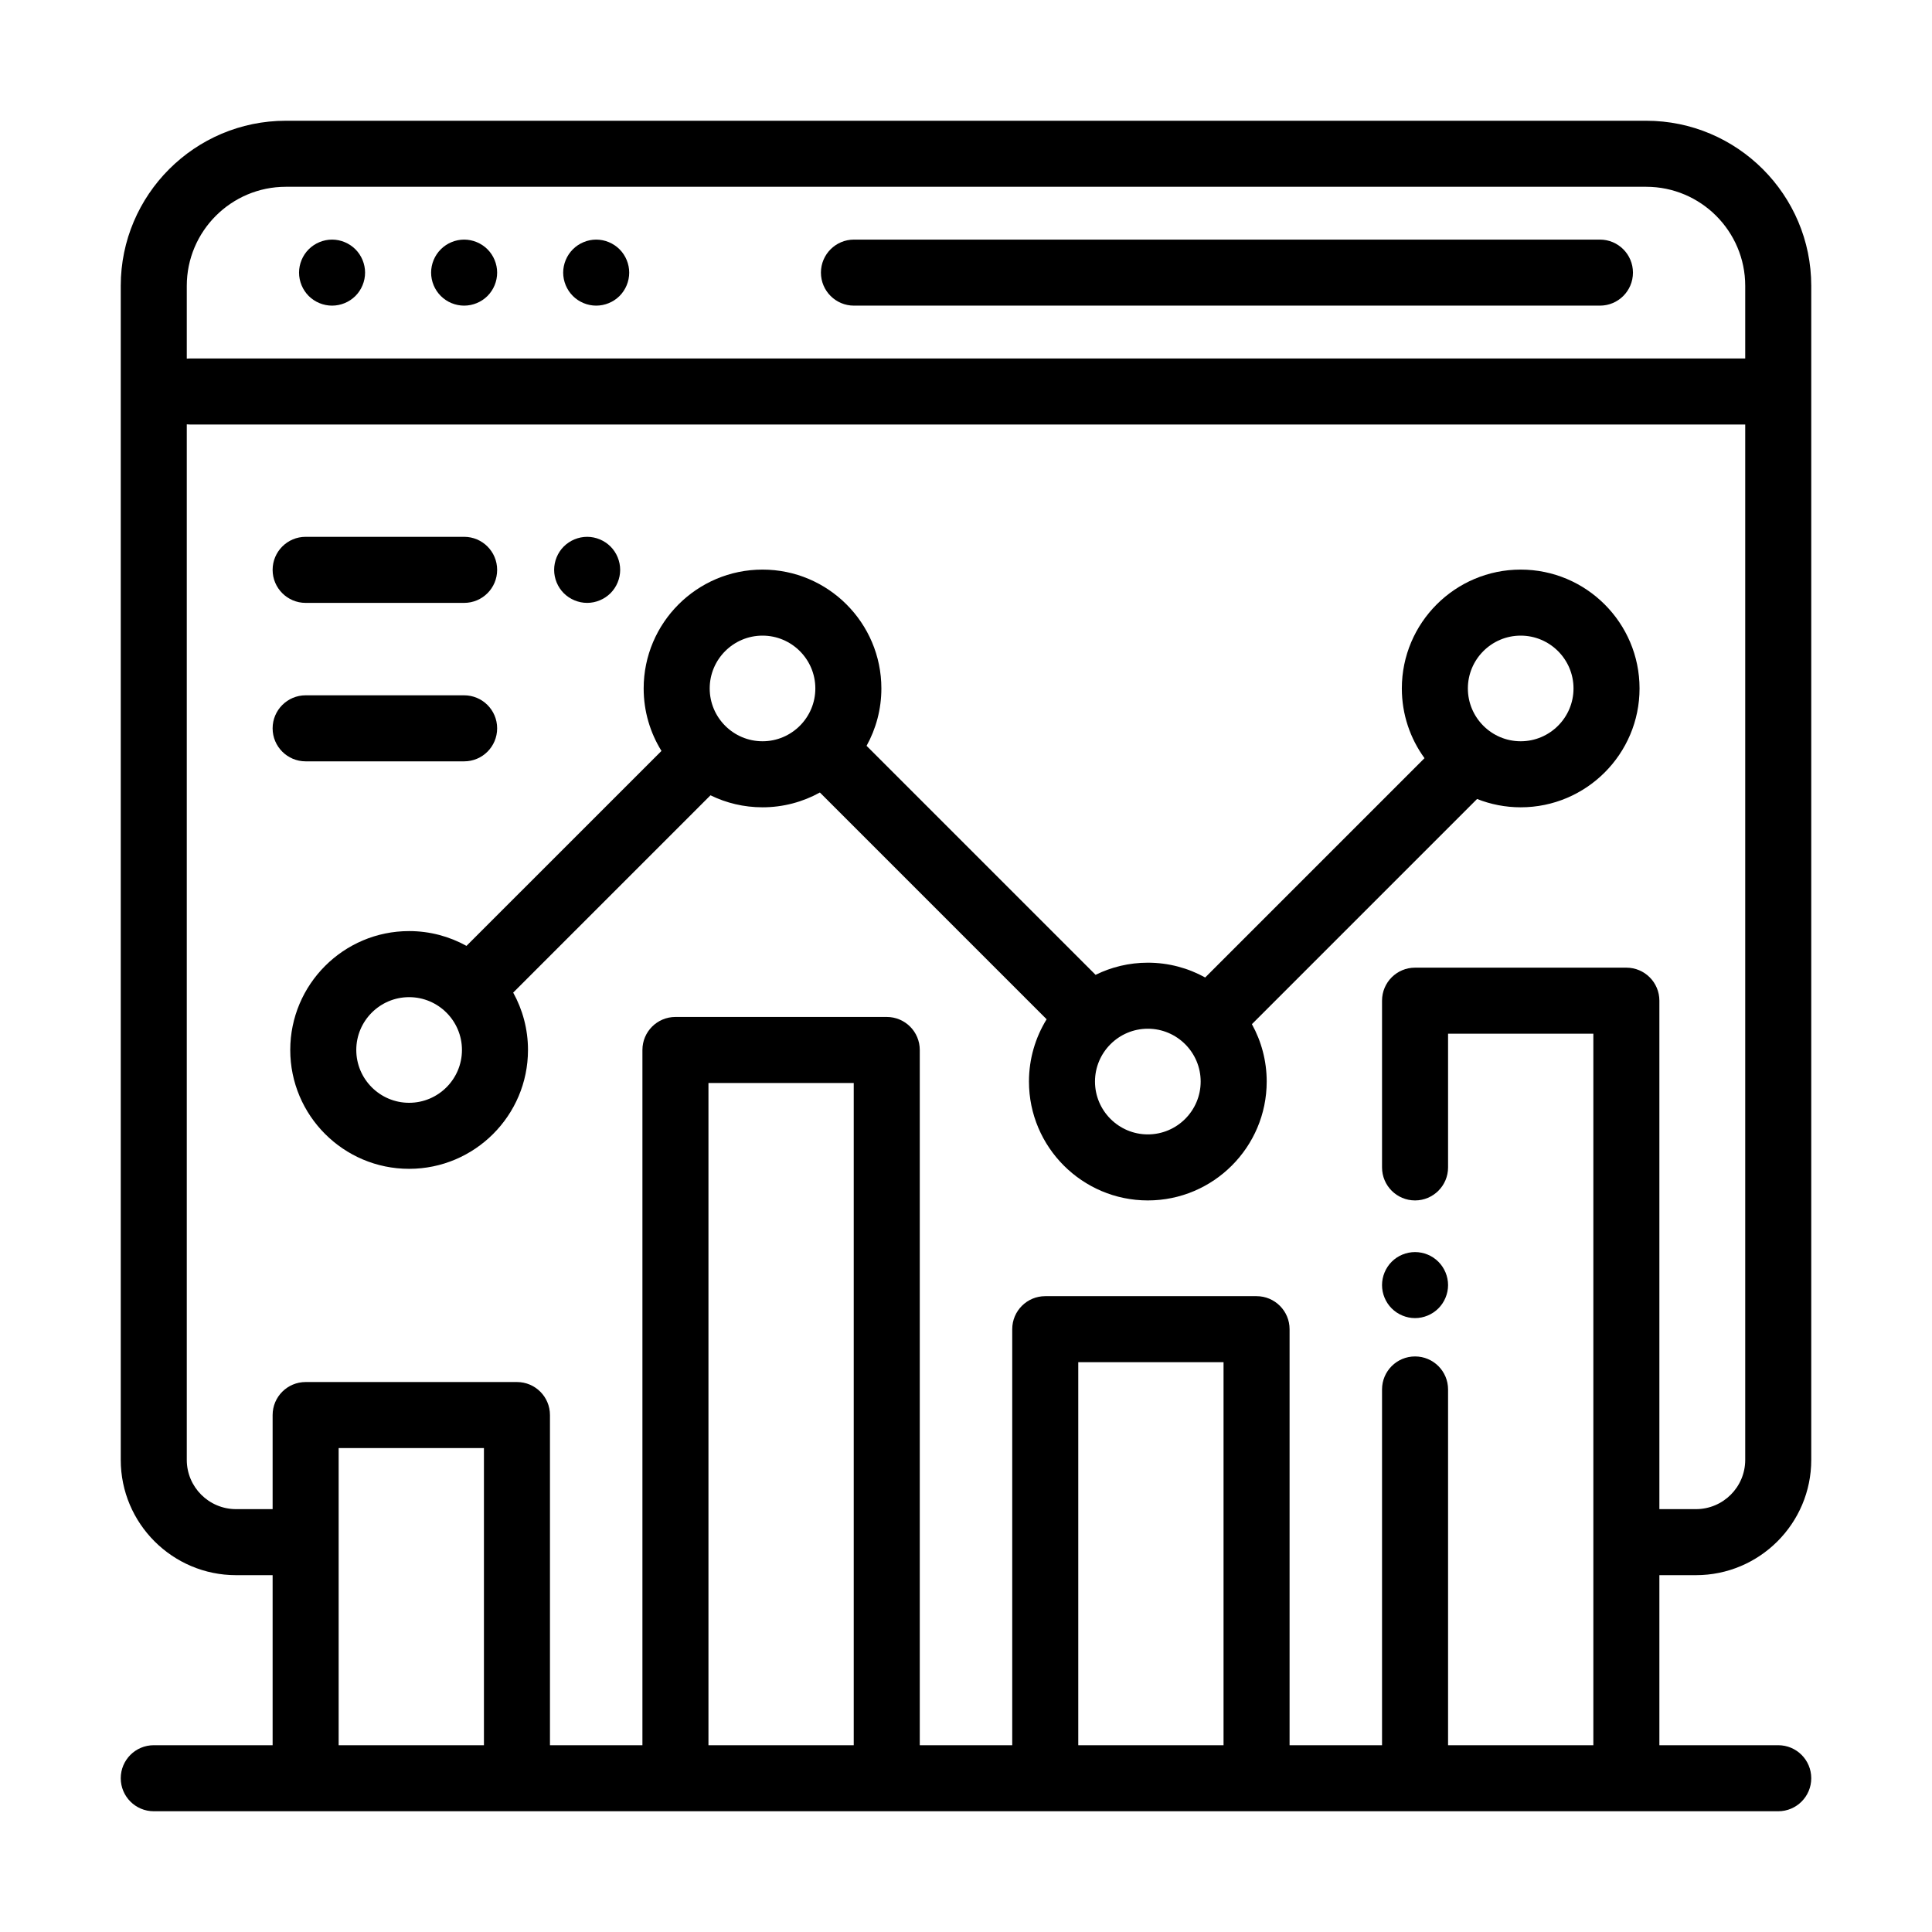
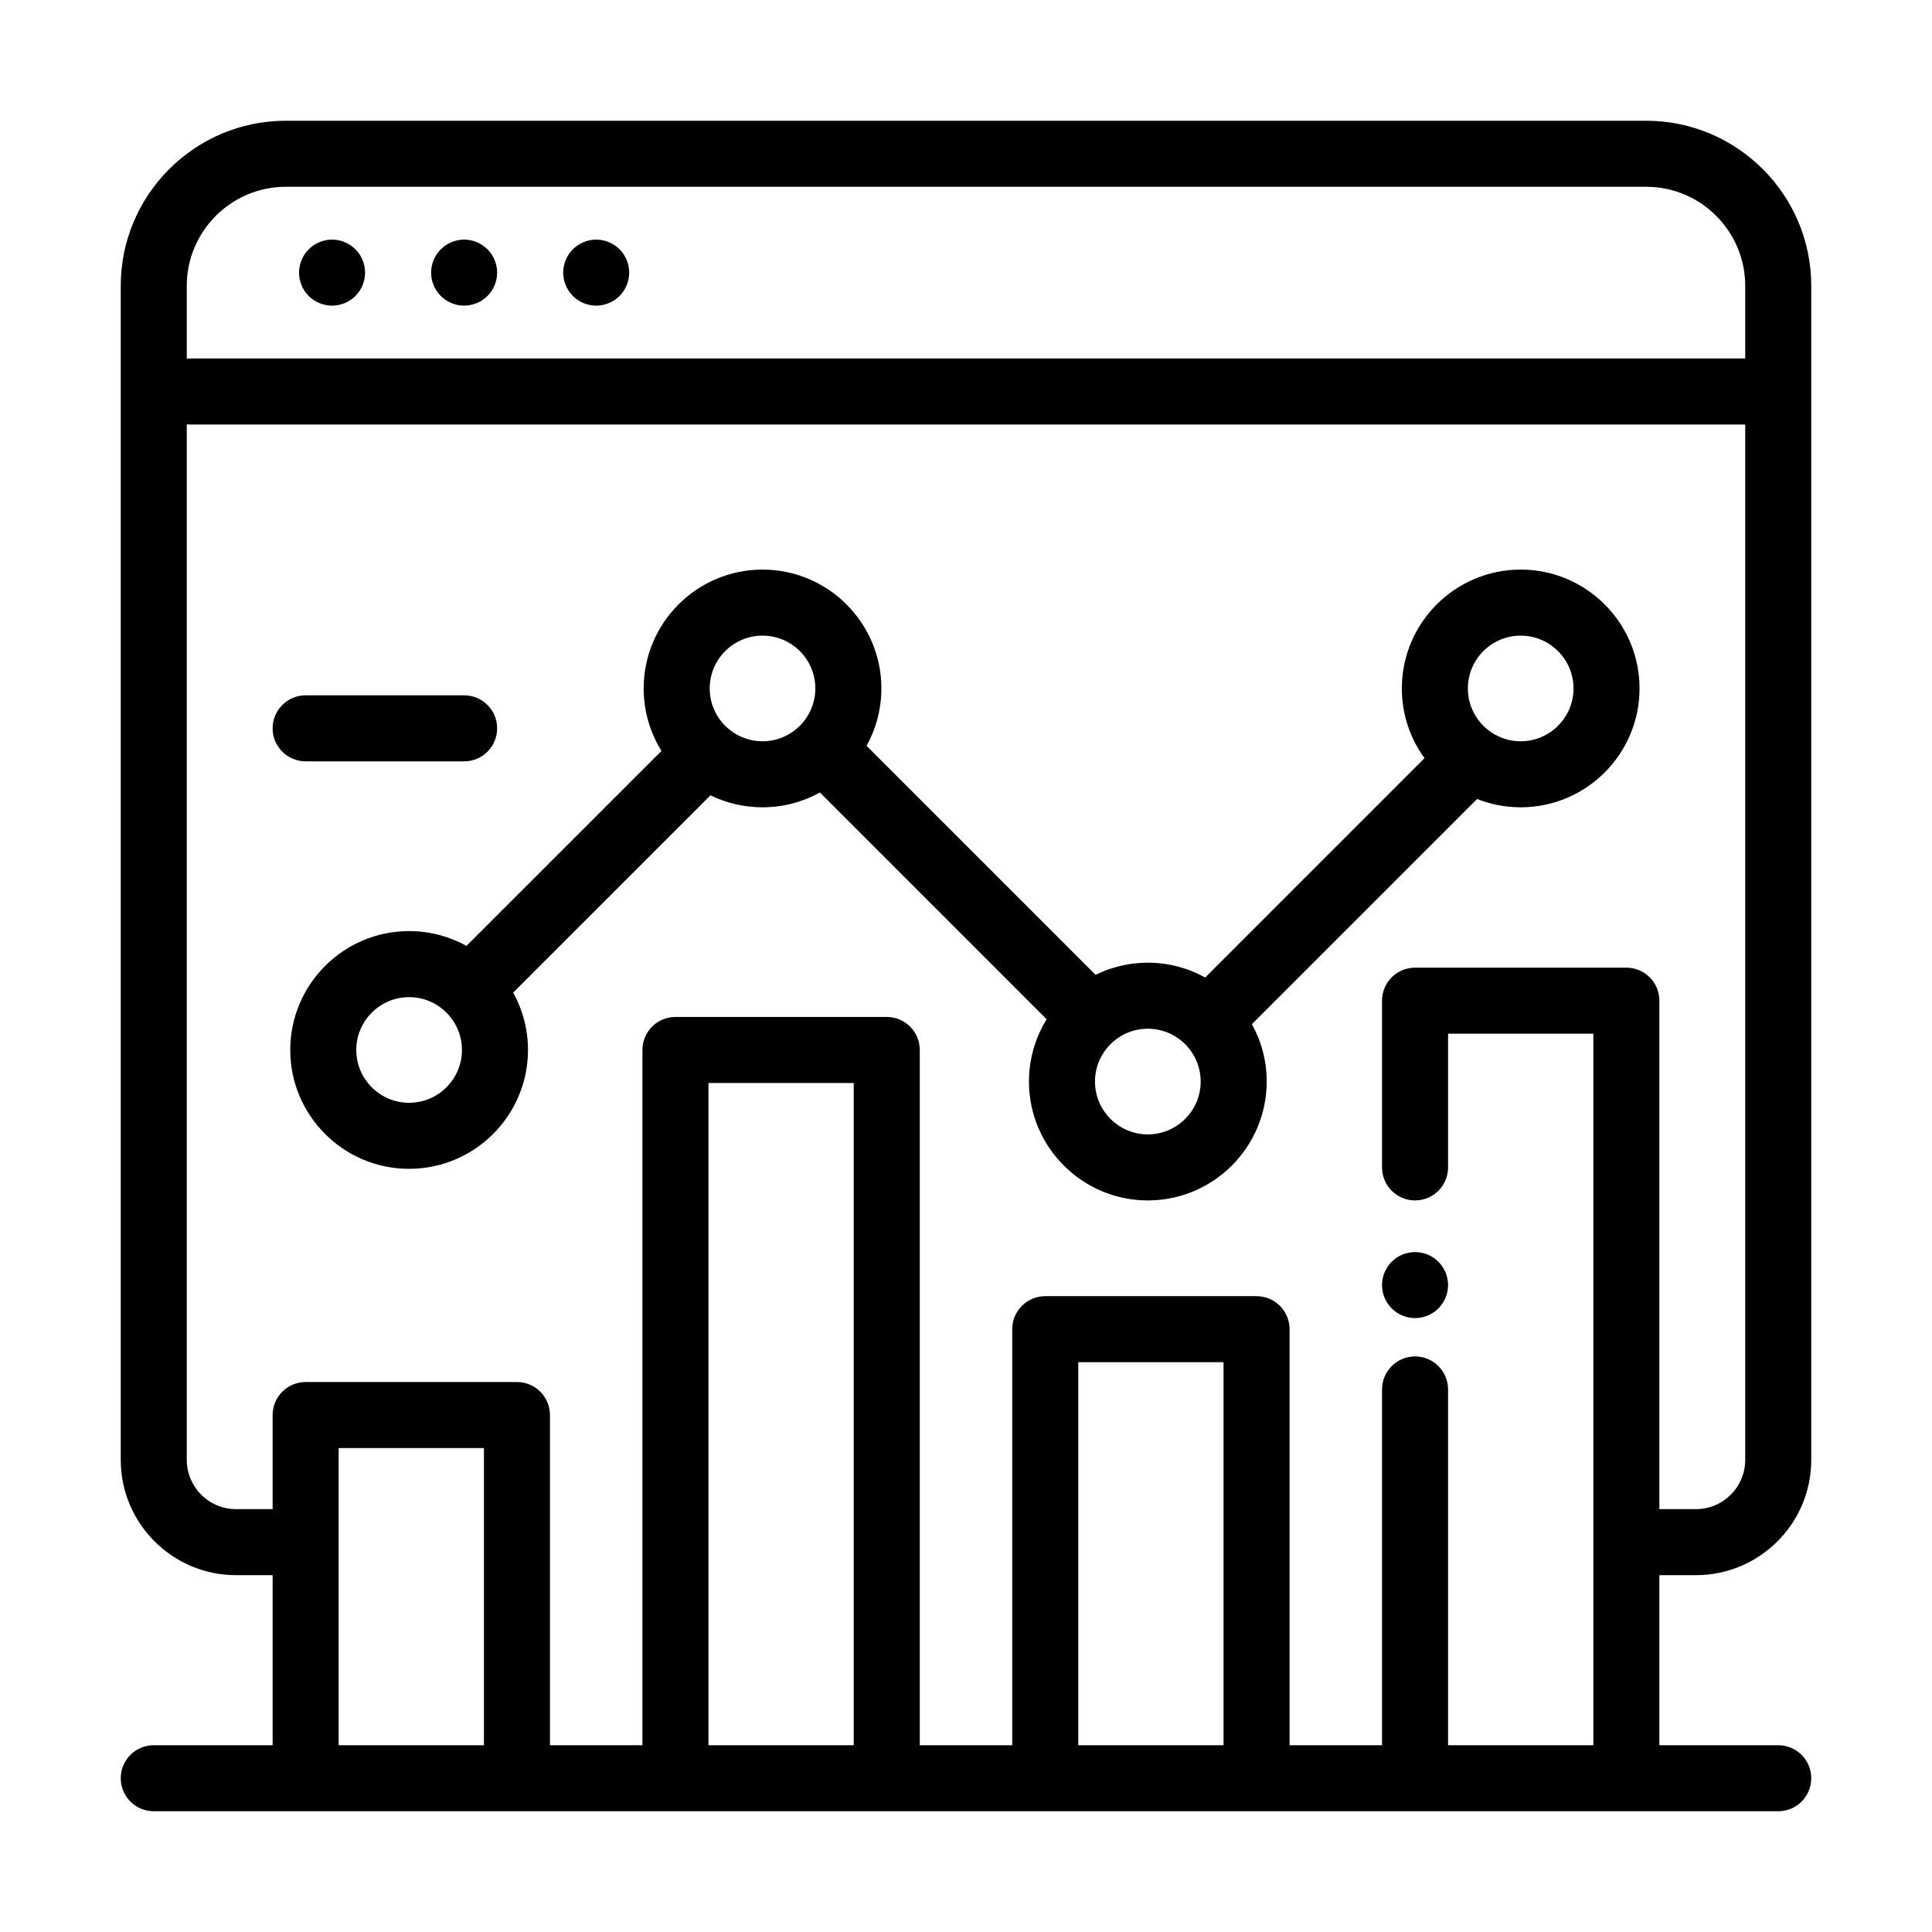
<svg xmlns="http://www.w3.org/2000/svg" width="56" height="56" viewBox="0 0 56 56" fill="none">
  <g clip-path="url(#clip0_4145_924)">
    <g clip-path="url(#clip1_4145_924)">
-       <path d="M49.158 45.657C51.001 45.657 52.5 44.158 52.5 42.316V8.285C52.5 5.647 50.353 3.5 47.715 3.5H8.285C5.647 3.5 3.5 5.647 3.5 8.285V42.316C3.5 44.158 4.999 45.657 6.842 45.657H7.902V50.586H4.457C3.928 50.586 3.5 51.014 3.5 51.543C3.5 52.071 3.928 52.5 4.457 52.5H51.543C52.072 52.5 52.5 52.071 52.5 51.543C52.5 51.014 52.072 50.586 51.543 50.586H48.098V45.657H49.158ZM5.414 8.285C5.414 6.702 6.702 5.414 8.285 5.414H47.715C49.298 5.414 50.586 6.702 50.586 8.285V10.391H5.51C5.478 10.391 5.446 10.392 5.414 10.396V8.285ZM14.027 50.586H9.816V41.973H14.027V50.586ZM24.746 50.586H20.535V31.391H24.746V50.586ZM35.465 50.586H31.254V39.484H35.465V50.586ZM47.141 28.048H41.016C40.487 28.048 40.059 28.476 40.059 29.005V33.838C40.059 34.366 40.487 34.795 41.016 34.795C41.544 34.795 41.973 34.366 41.973 33.838V29.962H46.184V50.586H41.973V40.274C41.973 39.745 41.544 39.317 41.016 39.317C40.487 39.317 40.059 39.745 40.059 40.274V50.586H37.379V38.527C37.379 37.999 36.95 37.57 36.422 37.57H30.297C29.768 37.57 29.34 37.999 29.34 38.527V50.586H26.66V30.434C26.66 29.905 26.232 29.477 25.703 29.477H19.578C19.05 29.477 18.621 29.905 18.621 30.434V50.586H15.941V41.016C15.941 40.487 15.513 40.059 14.984 40.059H8.859C8.331 40.059 7.902 40.487 7.902 41.016V43.743H6.842C6.054 43.743 5.414 43.103 5.414 42.316V12.3C5.446 12.303 5.478 12.305 5.51 12.305H50.586V42.316C50.586 43.103 49.946 43.743 49.158 43.743H48.098V29.005C48.098 28.476 47.669 28.048 47.141 28.048Z" fill="black" />
-       <path d="M46.375 6.945H24.752C24.224 6.945 23.795 7.374 23.795 7.902C23.795 8.431 24.224 8.859 24.752 8.859H46.375C46.904 8.859 47.332 8.431 47.332 7.902C47.332 7.374 46.904 6.945 46.375 6.945Z" fill="black" />
+       <path d="M49.158 45.657C51.001 45.657 52.5 44.158 52.5 42.316V8.285C52.5 5.647 50.353 3.5 47.715 3.5H8.285C5.647 3.5 3.5 5.647 3.5 8.285V42.316C3.5 44.158 4.999 45.657 6.842 45.657H7.902V50.586H4.457C3.928 50.586 3.5 51.014 3.5 51.543C3.5 52.071 3.928 52.5 4.457 52.5H51.543C52.072 52.5 52.5 52.071 52.5 51.543C52.5 51.014 52.072 50.586 51.543 50.586H48.098V45.657H49.158ZM5.414 8.285C5.414 6.702 6.702 5.414 8.285 5.414H47.715C49.298 5.414 50.586 6.702 50.586 8.285V10.391H5.51C5.478 10.391 5.446 10.392 5.414 10.396V8.285ZM14.027 50.586H9.816V41.973H14.027ZM24.746 50.586H20.535V31.391H24.746V50.586ZM35.465 50.586H31.254V39.484H35.465V50.586ZM47.141 28.048H41.016C40.487 28.048 40.059 28.476 40.059 29.005V33.838C40.059 34.366 40.487 34.795 41.016 34.795C41.544 34.795 41.973 34.366 41.973 33.838V29.962H46.184V50.586H41.973V40.274C41.973 39.745 41.544 39.317 41.016 39.317C40.487 39.317 40.059 39.745 40.059 40.274V50.586H37.379V38.527C37.379 37.999 36.95 37.57 36.422 37.57H30.297C29.768 37.57 29.34 37.999 29.34 38.527V50.586H26.66V30.434C26.66 29.905 26.232 29.477 25.703 29.477H19.578C19.05 29.477 18.621 29.905 18.621 30.434V50.586H15.941V41.016C15.941 40.487 15.513 40.059 14.984 40.059H8.859C8.331 40.059 7.902 40.487 7.902 41.016V43.743H6.842C6.054 43.743 5.414 43.103 5.414 42.316V12.3C5.446 12.303 5.478 12.305 5.51 12.305H50.586V42.316C50.586 43.103 49.946 43.743 49.158 43.743H48.098V29.005C48.098 28.476 47.669 28.048 47.141 28.048Z" fill="black" />
      <path d="M14.13 7.226C13.952 7.048 13.705 6.945 13.453 6.945C13.201 6.945 12.954 7.048 12.777 7.226C12.598 7.404 12.496 7.651 12.496 7.902C12.496 8.154 12.598 8.401 12.777 8.579C12.954 8.757 13.201 8.859 13.453 8.859C13.705 8.859 13.952 8.757 14.13 8.579C14.308 8.401 14.41 8.154 14.41 7.902C14.41 7.651 14.308 7.404 14.13 7.226Z" fill="black" />
      <path d="M10.302 7.226C10.124 7.048 9.877 6.945 9.625 6.945C9.373 6.945 9.126 7.048 8.948 7.226C8.77 7.404 8.668 7.651 8.668 7.902C8.668 8.154 8.77 8.401 8.948 8.579C9.126 8.757 9.373 8.859 9.625 8.859C9.877 8.859 10.124 8.757 10.302 8.579C10.48 8.401 10.582 8.154 10.582 7.902C10.582 7.651 10.48 7.404 10.302 7.226Z" fill="black" />
      <path d="M17.958 7.226C17.78 7.048 17.534 6.945 17.281 6.945C17.03 6.945 16.783 7.048 16.605 7.226C16.427 7.404 16.324 7.651 16.324 7.902C16.324 8.154 16.427 8.401 16.605 8.579C16.783 8.757 17.03 8.859 17.281 8.859C17.533 8.859 17.78 8.757 17.958 8.579C18.136 8.401 18.238 8.154 18.238 7.902C18.238 7.651 18.136 7.404 17.958 7.226Z" fill="black" />
      <path d="M41.692 36.572C41.514 36.393 41.267 36.292 41.016 36.292C40.764 36.292 40.517 36.393 40.339 36.572C40.161 36.75 40.059 36.997 40.059 37.249C40.059 37.501 40.161 37.747 40.339 37.925C40.517 38.103 40.764 38.206 41.016 38.206C41.267 38.206 41.514 38.103 41.692 37.925C41.87 37.747 41.973 37.501 41.973 37.249C41.973 36.996 41.87 36.75 41.692 36.572Z" fill="black" />
      <path d="M44.078 16.51C42.178 16.51 40.633 18.055 40.633 19.955C40.633 20.71 40.877 21.408 41.29 21.976L34.933 28.333C34.44 28.06 33.873 27.904 33.27 27.904C32.727 27.904 32.213 28.031 31.756 28.256L25.118 21.618C25.391 21.125 25.547 20.558 25.547 19.955C25.547 18.055 24.002 16.51 22.102 16.51C20.202 16.51 18.657 18.055 18.657 19.955C18.657 20.619 18.846 21.239 19.173 21.766L13.521 27.417C13.028 27.144 12.461 26.988 11.858 26.988C9.958 26.988 8.413 28.534 8.413 30.434C8.413 32.334 9.958 33.879 11.858 33.879C13.758 33.879 15.304 32.334 15.304 30.434C15.304 29.831 15.148 29.264 14.875 28.771L20.594 23.052C21.049 23.275 21.561 23.4 22.102 23.4C22.704 23.4 23.271 23.244 23.765 22.971L30.337 29.544C30.013 30.07 29.825 30.688 29.825 31.349C29.825 33.249 31.371 34.795 33.27 34.795C35.17 34.795 36.716 33.249 36.716 31.349C36.716 30.747 36.56 30.18 36.287 29.686L42.814 23.159C43.206 23.314 43.632 23.4 44.078 23.4C45.978 23.4 47.523 21.855 47.523 19.955C47.523 18.055 45.978 16.51 44.078 16.51ZM11.858 31.965C11.014 31.965 10.327 31.278 10.327 30.434C10.327 29.59 11.014 28.903 11.858 28.903C12.703 28.903 13.39 29.59 13.39 30.434C13.39 31.278 12.703 31.965 11.858 31.965ZM22.102 21.486C21.258 21.486 20.571 20.799 20.571 19.955C20.571 19.111 21.258 18.424 22.102 18.424C22.946 18.424 23.633 19.111 23.633 19.955C23.633 20.799 22.946 21.486 22.102 21.486ZM33.27 32.881C32.426 32.881 31.739 32.194 31.739 31.349C31.739 30.505 32.426 29.818 33.27 29.818C34.115 29.818 34.802 30.505 34.802 31.349C34.802 32.194 34.115 32.881 33.27 32.881ZM44.078 21.486C43.234 21.486 42.547 20.799 42.547 19.955C42.547 19.111 43.234 18.424 44.078 18.424C44.922 18.424 45.609 19.111 45.609 19.955C45.609 20.799 44.922 21.486 44.078 21.486Z" fill="black" />
-       <path d="M17.696 15.841C17.517 15.663 17.271 15.56 17.019 15.56C16.766 15.56 16.52 15.663 16.341 15.841C16.163 16.019 16.062 16.266 16.062 16.518C16.062 16.769 16.163 17.016 16.341 17.194C16.52 17.372 16.766 17.475 17.019 17.475C17.271 17.475 17.517 17.372 17.696 17.194C17.874 17.016 17.976 16.769 17.976 16.518C17.976 16.266 17.874 16.019 17.696 15.841Z" fill="black" />
-       <path d="M13.453 15.56H8.859C8.331 15.56 7.902 15.989 7.902 16.518C7.902 17.046 8.331 17.475 8.859 17.475H13.453C13.982 17.475 14.41 17.046 14.41 16.518C14.41 15.989 13.982 15.56 13.453 15.56Z" fill="black" />
      <path d="M13.453 20.154H8.859C8.331 20.154 7.902 20.583 7.902 21.111C7.902 21.64 8.331 22.068 8.859 22.068H13.453C13.982 22.068 14.41 21.64 14.41 21.111C14.41 20.583 13.982 20.154 13.453 20.154Z" fill="black" />
    </g>
  </g>
  <defs>
    <clipPath id="clip0_4145_924">
      <rect width="49" height="49" fill="white" transform="translate(3.5 3.5)" />
    </clipPath>
    <clipPath id="clip1_4145_924">
      <rect width="49" height="49" fill="white" transform="translate(3.5 3.5)" />
    </clipPath>
  </defs>
</svg>